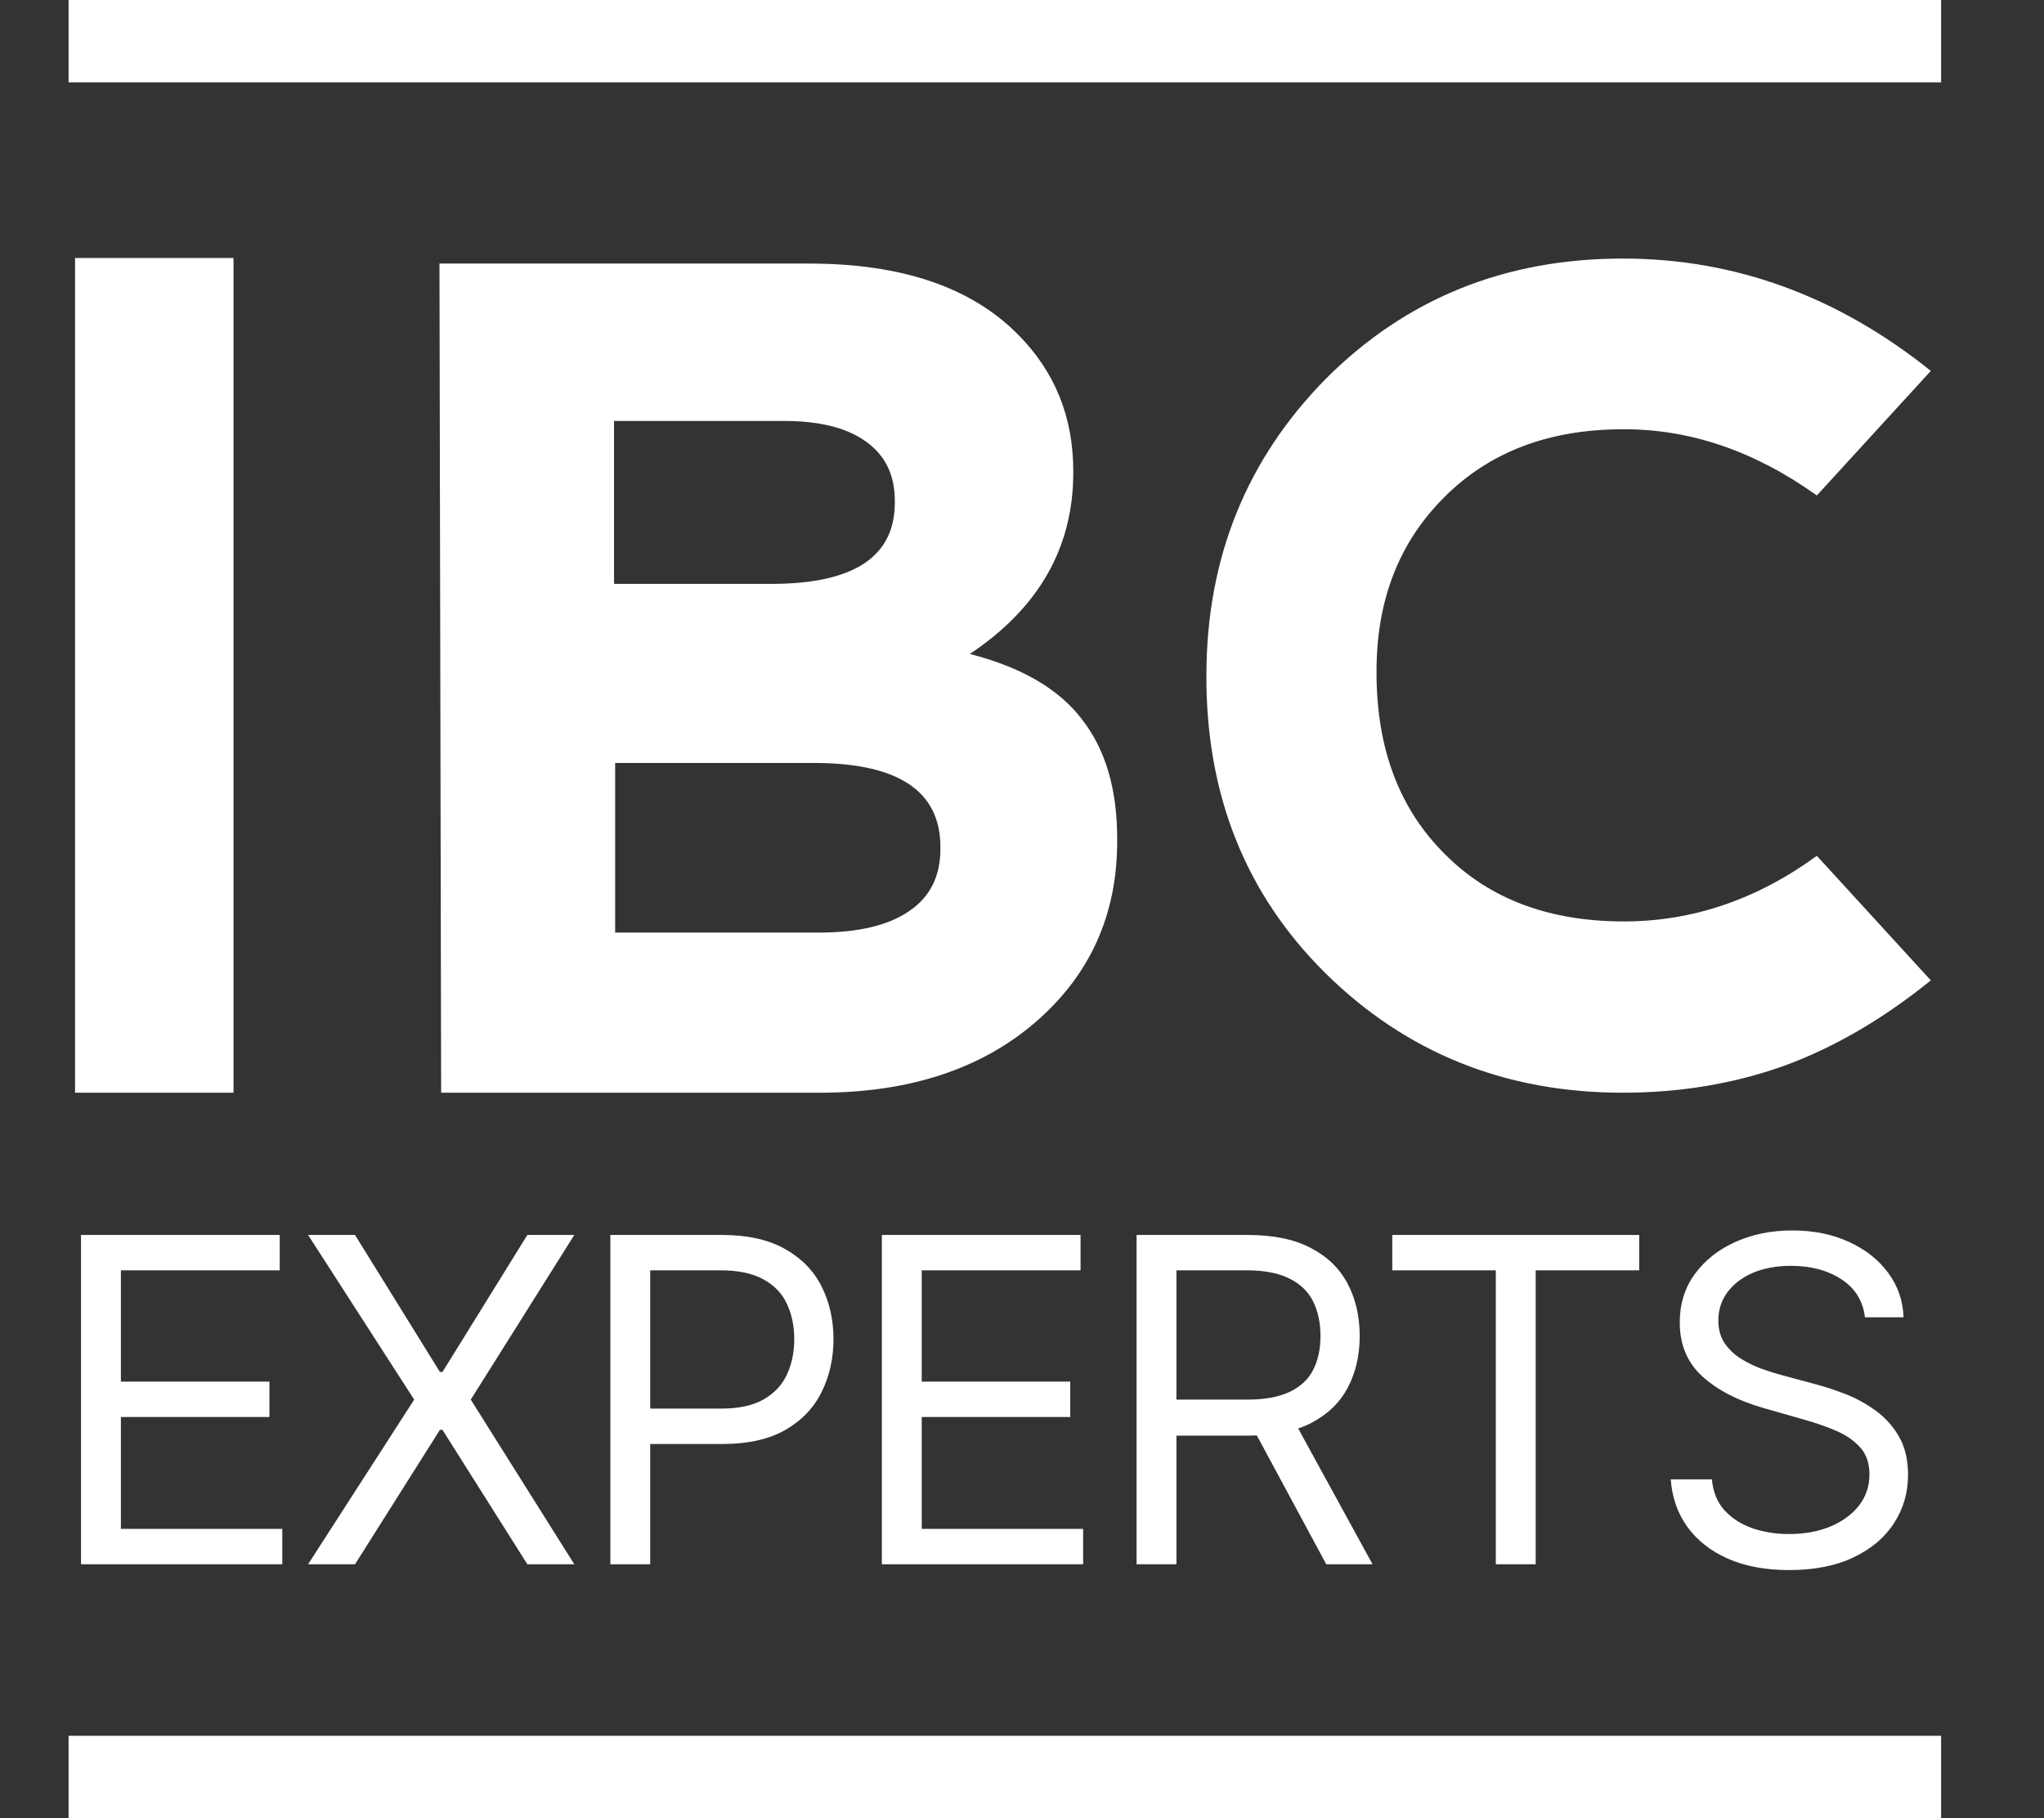
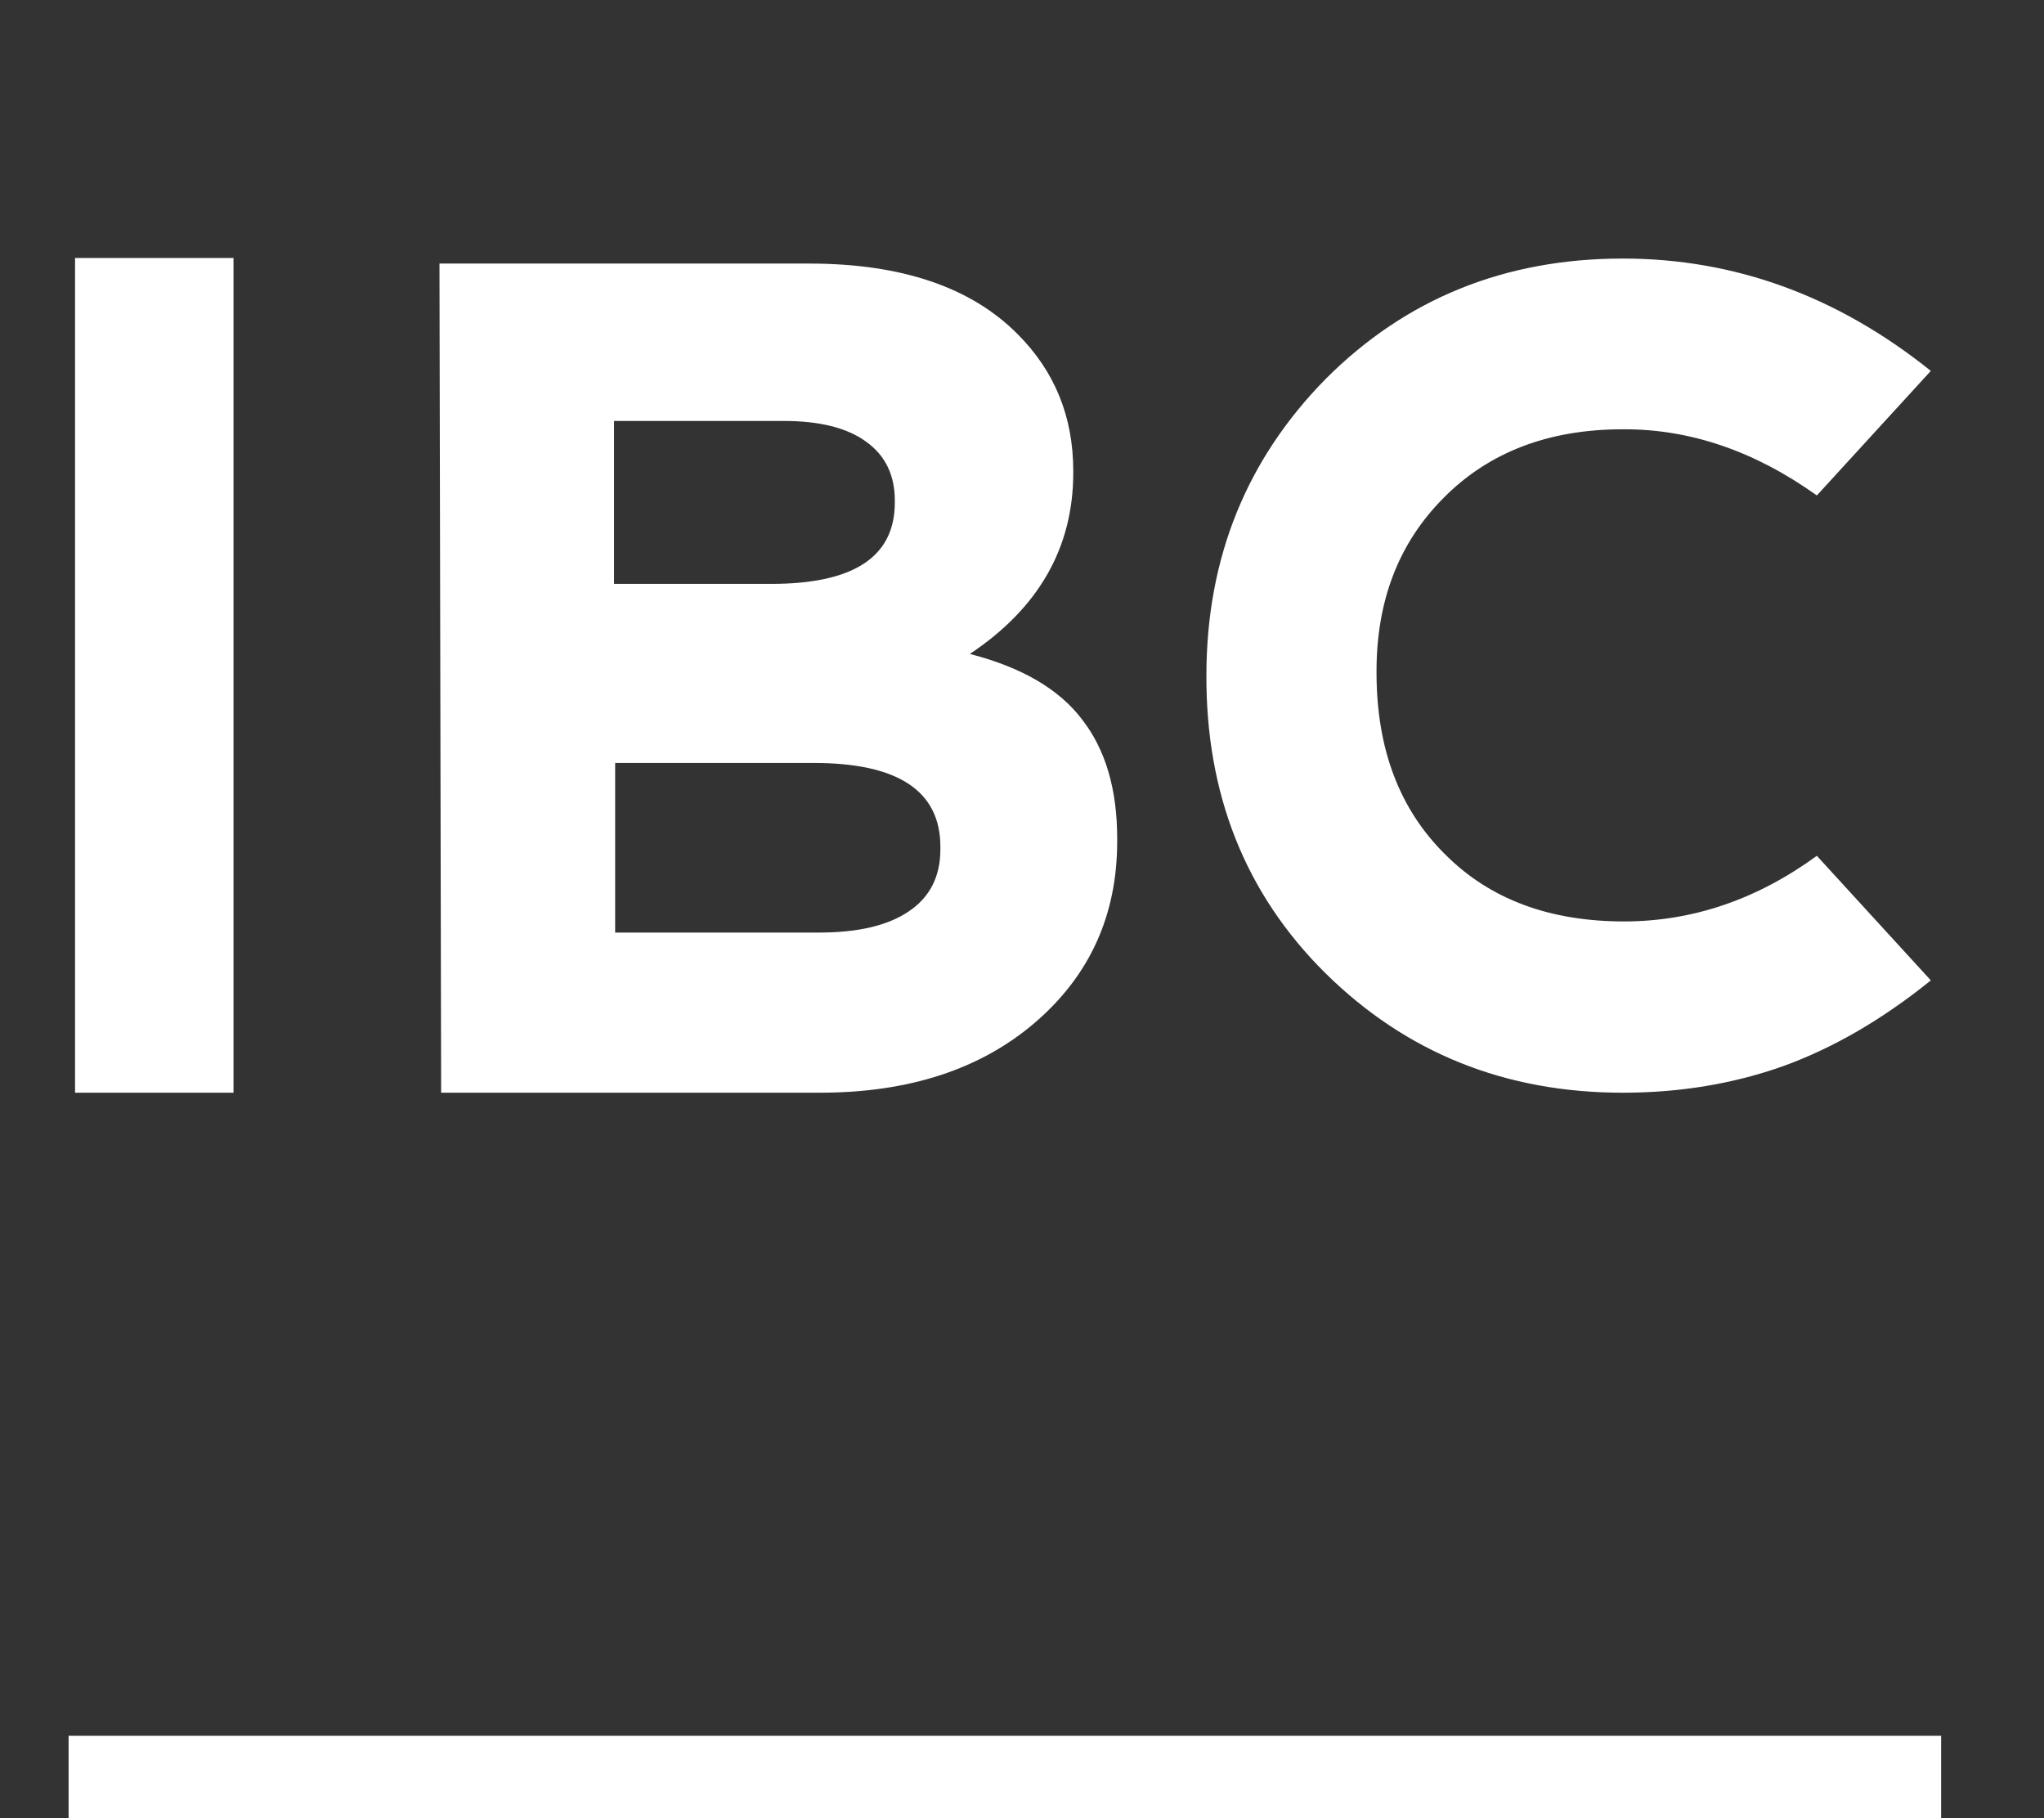
<svg xmlns="http://www.w3.org/2000/svg" width="298" height="265" viewBox="0 0 298 265" fill="none">
  <rect x="0" y="0" width="298" height="265" fill="#333333" stroke="none" />
  <path d="M10.942 159.268V37.605H34.043V159.268H10.942ZM119.514 159.268H64.315L64.072 38.416H117.973C131.429 38.416 141.56 41.847 148.369 48.71C153.773 54.113 156.474 60.76 156.474 68.649V68.892C156.474 79.808 151.449 88.616 141.398 95.316C148.963 97.261 154.421 100.45 157.771 104.881C161.176 109.258 162.878 115.039 162.878 122.226V122.632C162.878 133.385 158.879 142.193 150.882 149.055C142.938 155.864 132.482 159.268 119.514 159.268ZM130.456 72.945C130.456 69.217 129.051 66.353 126.241 64.353C123.485 62.354 119.486 61.354 114.245 61.354H89.523V85.103H112.462C124.458 85.103 130.456 81.159 130.456 73.269V72.945ZM137.102 123.442C137.102 115.283 130.942 111.203 118.622 111.203H89.685V135.925H119.432C125.106 135.925 129.456 134.898 132.482 132.844C135.562 130.791 137.102 127.765 137.102 123.766V123.442ZM236.595 159.268C219.466 159.268 205.011 153.459 193.231 141.842C181.559 130.278 175.777 115.742 175.885 98.234C175.939 81.267 181.748 66.92 193.312 55.194C204.984 43.522 219.412 37.686 236.595 37.686C252.914 37.686 267.883 43.144 281.5 54.059L264.883 72.216C255.805 65.731 246.376 62.516 236.595 62.57C225.788 62.57 217.088 65.893 210.496 72.54C203.903 79.132 200.634 87.643 200.688 98.072C200.688 109.149 204.038 117.984 210.739 124.577C217.223 131.061 225.896 134.303 236.758 134.303C246.754 134.303 256.13 131.115 264.883 124.739L281.5 142.895C274.475 148.569 267.315 152.73 260.02 155.378C252.725 157.971 244.917 159.268 236.595 159.268Z" fill="white" />
-   <path d="M11.812 228V180H40.781V185.156H17.625V201.375H39.281V206.531H17.625V222.844H41.156V228H11.812ZM51.76 180L64.135 199.969H64.51L76.885 180H83.729L68.635 204L83.729 228H76.885L64.51 208.406H64.135L51.76 228H44.917L60.385 204L44.917 180H51.76ZM88.984 228V180H105.202C108.968 180 112.046 180.68 114.437 182.039C116.843 183.383 118.624 185.203 119.78 187.5C120.937 189.797 121.515 192.359 121.515 195.187C121.515 198.016 120.937 200.586 119.78 202.898C118.64 205.211 116.874 207.055 114.484 208.43C112.093 209.789 109.03 210.469 105.296 210.469H93.671V205.312H105.109C107.687 205.312 109.757 204.867 111.319 203.977C112.882 203.086 114.015 201.883 114.718 200.367C115.437 198.836 115.796 197.109 115.796 195.187C115.796 193.266 115.437 191.547 114.718 190.031C114.015 188.516 112.874 187.328 111.296 186.469C109.718 185.594 107.624 185.156 105.015 185.156H94.796V228H88.984ZM128.568 228V180H157.537V185.156H134.381V201.375H156.037V206.531H134.381V222.844H157.912V228H128.568ZM165.703 228V180H181.922C185.672 180 188.75 180.641 191.156 181.922C193.563 183.187 195.344 184.93 196.5 187.148C197.656 189.367 198.235 191.891 198.235 194.719C198.235 197.547 197.656 200.055 196.5 202.242C195.344 204.43 193.571 206.148 191.18 207.398C188.789 208.633 185.735 209.25 182.016 209.25H168.891V204H181.828C184.391 204 186.453 203.625 188.016 202.875C189.594 202.125 190.735 201.062 191.438 199.687C192.156 198.297 192.516 196.641 192.516 194.719C192.516 192.797 192.156 191.117 191.438 189.68C190.719 188.242 189.571 187.133 187.992 186.352C186.414 185.555 184.328 185.156 181.735 185.156H171.516V228H165.703ZM188.297 206.437L200.11 228H193.36L181.735 206.437H188.297ZM202.985 185.156V180H238.985V185.156H223.891V228H218.079V185.156H202.985ZM271.896 192C271.615 189.625 270.474 187.781 268.474 186.469C266.474 185.156 264.021 184.5 261.115 184.5C258.99 184.5 257.13 184.844 255.536 185.531C253.958 186.219 252.724 187.164 251.833 188.367C250.958 189.57 250.521 190.937 250.521 192.469C250.521 193.75 250.826 194.852 251.435 195.773C252.06 196.68 252.857 197.437 253.826 198.047C254.794 198.641 255.81 199.133 256.872 199.523C257.935 199.898 258.911 200.203 259.802 200.437L264.677 201.75C265.927 202.078 267.318 202.531 268.849 203.109C270.396 203.687 271.872 204.477 273.279 205.477C274.701 206.461 275.872 207.727 276.794 209.273C277.716 210.82 278.177 212.719 278.177 214.969C278.177 217.562 277.497 219.906 276.138 222C274.794 224.094 272.826 225.758 270.232 226.992C267.654 228.227 264.521 228.844 260.833 228.844C257.396 228.844 254.419 228.289 251.904 227.18C249.404 226.07 247.435 224.523 245.997 222.539C244.576 220.555 243.771 218.25 243.583 215.625H249.583C249.74 217.437 250.349 218.937 251.411 220.125C252.49 221.297 253.849 222.172 255.49 222.75C257.146 223.312 258.927 223.594 260.833 223.594C263.052 223.594 265.044 223.234 266.81 222.516C268.576 221.781 269.974 220.766 271.005 219.469C272.036 218.156 272.552 216.625 272.552 214.875C272.552 213.281 272.107 211.984 271.216 210.984C270.326 209.984 269.154 209.172 267.701 208.547C266.247 207.922 264.677 207.375 262.99 206.906L257.083 205.219C253.333 204.141 250.365 202.602 248.177 200.602C245.99 198.602 244.896 195.984 244.896 192.75C244.896 190.062 245.622 187.719 247.076 185.719C248.544 183.703 250.513 182.141 252.982 181.031C255.466 179.906 258.24 179.344 261.302 179.344C264.396 179.344 267.146 179.898 269.552 181.008C271.958 182.102 273.865 183.602 275.271 185.508C276.693 187.414 277.443 189.578 277.521 192H271.896Z" fill="white" />
-   <rect x="283" y="12" width="273" height="12" transform="rotate(180 283 12)" fill="white" />
  <rect x="283" y="265" width="273" height="12" transform="rotate(180 283 265)" fill="white" />
</svg>